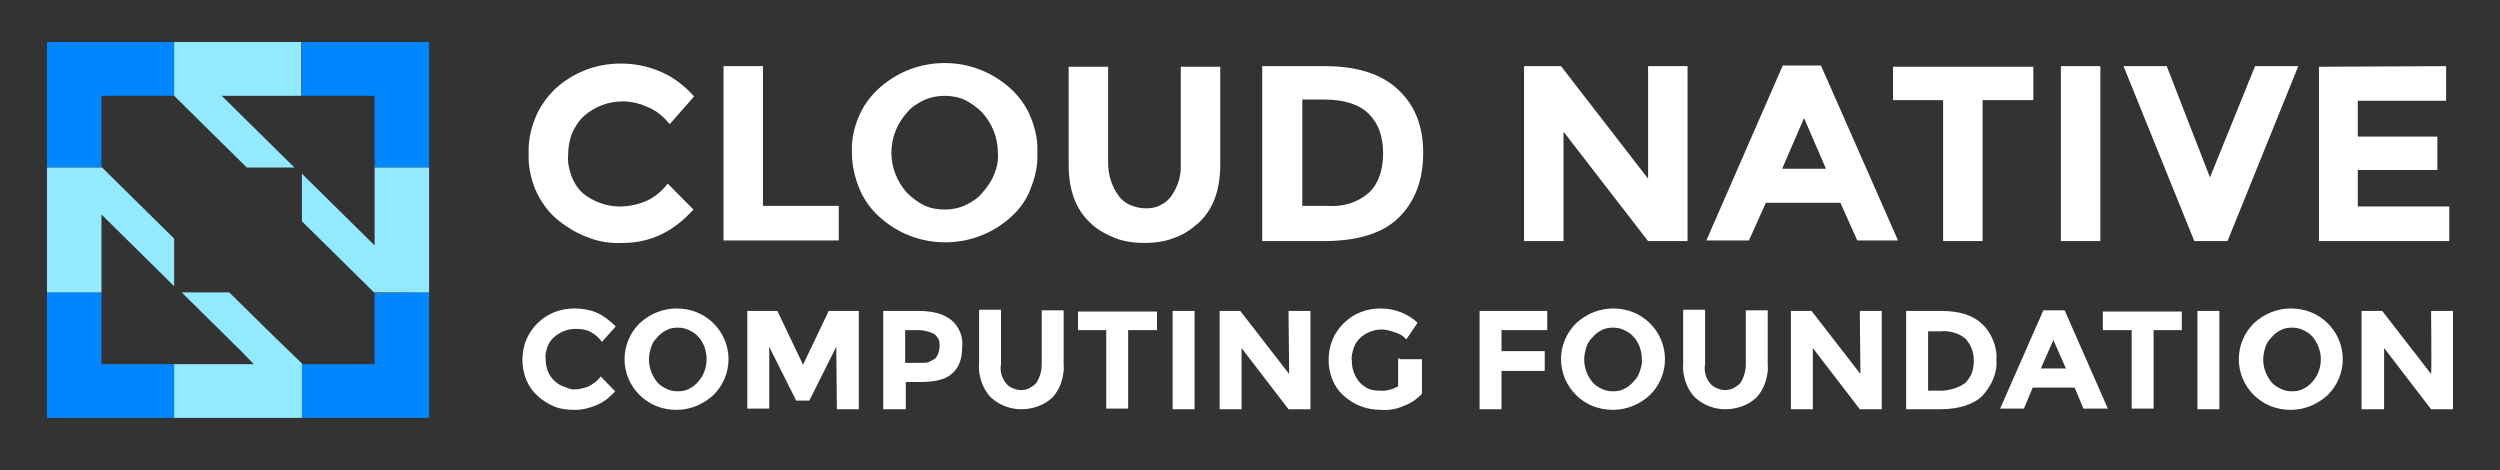
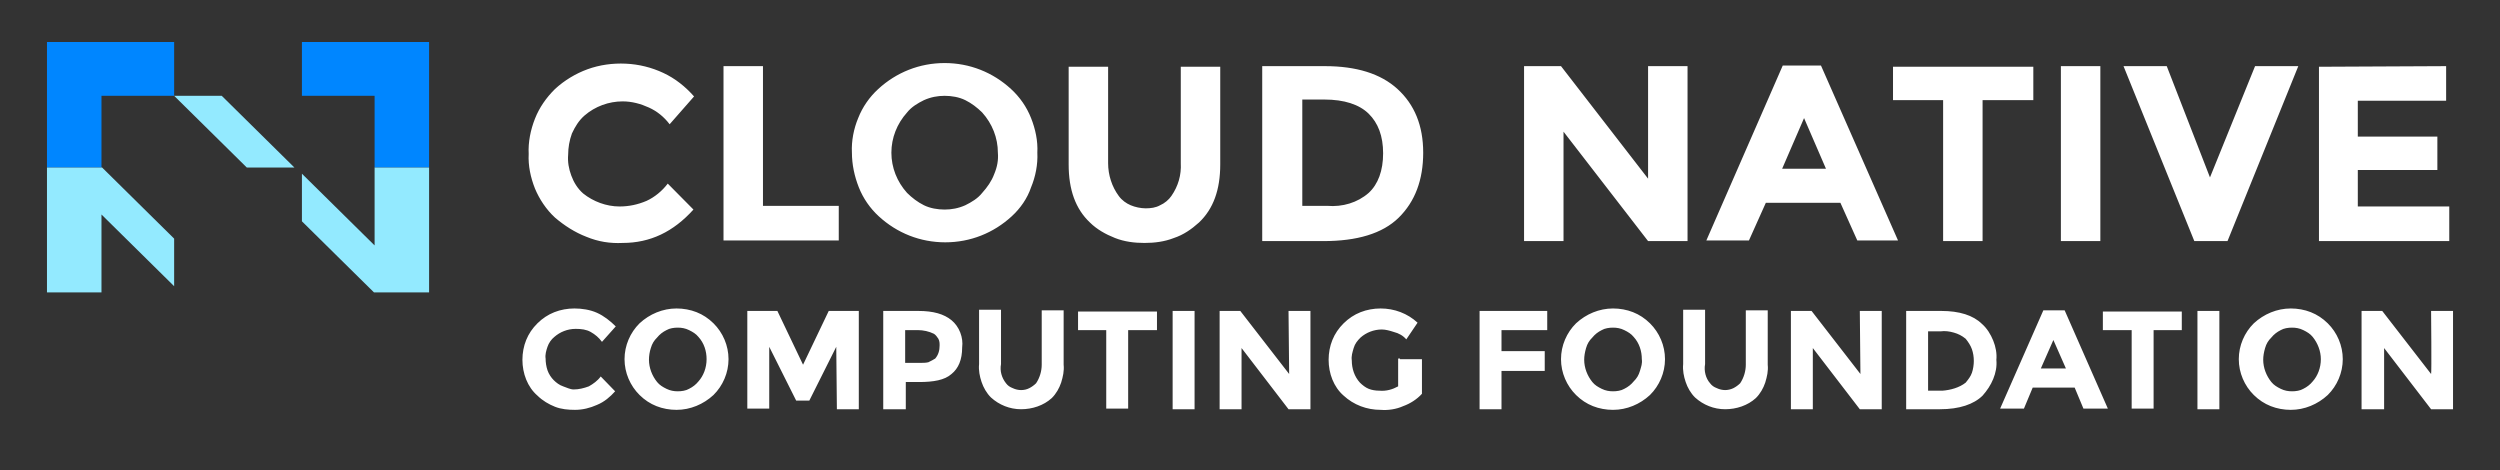
<svg xmlns="http://www.w3.org/2000/svg" width="186" height="35" viewBox="0 0 186 35" fill="none">
  <rect x="0" y="0" width="186" height="35" fill="#333333" stroke="none" />
  <path d="M46.092 15.362C46.791 15.362 47.444 15.224 48.096 14.948C48.702 14.672 49.261 14.212 49.681 13.66L51.592 15.591C50.1 17.247 48.376 18.075 46.325 18.075C45.393 18.121 44.508 17.983 43.622 17.615C42.783 17.293 41.991 16.787 41.292 16.189C40.639 15.591 40.127 14.81 39.801 14.028C39.474 13.2 39.288 12.326 39.334 11.452C39.288 10.578 39.474 9.659 39.801 8.831C40.127 8.003 40.639 7.267 41.292 6.623C41.991 5.979 42.83 5.473 43.715 5.151C44.601 4.829 45.58 4.691 46.558 4.737C47.537 4.783 48.469 5.013 49.355 5.427C50.24 5.841 50.986 6.439 51.638 7.175L49.821 9.245C49.401 8.693 48.889 8.279 48.283 8.003C47.677 7.727 47.024 7.543 46.325 7.543C45.3 7.543 44.275 7.911 43.482 8.601C43.063 8.969 42.783 9.429 42.55 9.935C42.364 10.44 42.271 10.992 42.271 11.498C42.224 12.05 42.317 12.556 42.504 13.062C42.69 13.568 42.97 14.028 43.389 14.396C44.135 14.994 45.114 15.362 46.092 15.362ZM53.829 17.891V4.921H56.765V15.316H62.404V17.891H53.829ZM75.267 16.098C73.915 17.339 72.191 18.029 70.327 18.029C68.463 18.029 66.738 17.339 65.387 16.098C64.734 15.5 64.222 14.764 63.895 13.936C63.569 13.108 63.383 12.234 63.383 11.36C63.336 10.486 63.522 9.567 63.849 8.785C64.175 7.957 64.688 7.221 65.34 6.623C66.692 5.381 68.416 4.691 70.28 4.691C72.144 4.691 73.869 5.381 75.22 6.623C75.873 7.221 76.385 7.957 76.712 8.785C77.038 9.613 77.224 10.486 77.178 11.36C77.224 12.234 77.038 13.154 76.712 13.936C76.432 14.764 75.919 15.5 75.267 16.098ZM74.242 11.36C74.242 10.257 73.822 9.199 73.076 8.371C72.704 8.003 72.284 7.681 71.818 7.451C71.352 7.221 70.793 7.129 70.28 7.129C69.767 7.129 69.255 7.221 68.742 7.451C68.276 7.681 67.81 7.957 67.484 8.371C66.738 9.199 66.319 10.257 66.319 11.36C66.319 12.464 66.738 13.522 67.484 14.35C67.857 14.718 68.276 15.04 68.742 15.27C69.208 15.5 69.767 15.591 70.28 15.591C70.793 15.591 71.305 15.5 71.818 15.27C72.284 15.04 72.75 14.764 73.076 14.35C73.449 13.936 73.775 13.476 73.962 12.97C74.195 12.418 74.288 11.912 74.242 11.36ZM83.236 14.58C83.469 14.902 83.796 15.132 84.122 15.27C84.448 15.408 84.867 15.5 85.24 15.5C85.613 15.5 85.986 15.454 86.312 15.27C86.638 15.132 86.965 14.856 87.151 14.58C87.664 13.844 87.897 13.016 87.85 12.142V4.967H90.786V12.234C90.786 14.12 90.274 15.546 89.202 16.557C88.642 17.063 88.037 17.477 87.338 17.707C86.638 17.983 85.893 18.075 85.147 18.075C84.401 18.075 83.656 17.983 82.957 17.707C82.258 17.431 81.605 17.063 81.093 16.557C80.02 15.546 79.508 14.12 79.508 12.234V4.967H82.444V12.142C82.444 13.016 82.724 13.89 83.236 14.58ZM103.975 6.623C105.234 7.773 105.886 9.337 105.886 11.36C105.886 13.384 105.28 14.994 104.069 16.189C102.857 17.385 100.946 17.937 98.476 17.937H93.909V4.921H98.569C100.9 4.921 102.717 5.473 103.975 6.623ZM101.832 14.35C102.531 13.706 102.904 12.694 102.904 11.406C102.904 10.118 102.531 9.153 101.832 8.463C101.133 7.773 100.014 7.405 98.523 7.405H96.891V15.316H98.756C99.874 15.408 100.993 15.086 101.832 14.35ZM122.617 4.921H125.553V17.937H122.617L116.326 9.797V17.937H113.39V4.921H116.139L122.617 13.292V4.921ZM138.183 17.891L136.925 15.086H131.379L130.121 17.891H126.952L132.637 4.875H135.48L141.213 17.891H138.183ZM134.222 8.785L132.591 12.556H135.853L134.222 8.785ZM147.504 7.451V17.937H144.568V7.451H140.84V4.967H151.279V7.451H147.504ZM153.33 4.921H156.266V17.937H153.33C153.33 17.891 153.33 4.921 153.33 4.921ZM164.422 13.2L167.777 4.921H170.993L165.727 17.937H163.257L157.99 4.921H161.206L164.422 13.2ZM181.992 4.921V7.497H175.421V10.165H181.34V12.648H175.421V15.362H182.225V17.937H172.531V4.967L181.992 4.921ZM42.69 28.975C43.063 28.975 43.436 28.883 43.809 28.745C44.135 28.561 44.461 28.331 44.694 28.009L45.766 29.113C45.393 29.527 44.974 29.895 44.414 30.125C43.902 30.355 43.343 30.493 42.783 30.493C42.271 30.493 41.758 30.447 41.292 30.263C40.826 30.079 40.36 29.803 39.987 29.435C39.614 29.113 39.334 28.699 39.148 28.239C38.962 27.779 38.868 27.273 38.868 26.768C38.868 26.262 38.962 25.756 39.148 25.296C39.334 24.836 39.614 24.422 39.987 24.054C40.36 23.686 40.779 23.41 41.245 23.226C41.711 23.042 42.224 22.95 42.737 22.95C43.296 22.95 43.902 23.042 44.414 23.272C44.927 23.502 45.393 23.87 45.813 24.284L44.787 25.434C44.554 25.112 44.275 24.882 43.948 24.698C43.622 24.514 43.249 24.468 42.83 24.468C42.224 24.468 41.665 24.698 41.245 25.066C41.012 25.25 40.826 25.526 40.733 25.802C40.639 26.078 40.546 26.4 40.593 26.676C40.593 26.952 40.639 27.273 40.733 27.549C40.826 27.825 41.012 28.101 41.199 28.285C41.385 28.469 41.618 28.653 41.898 28.745C42.177 28.837 42.41 28.975 42.69 28.975ZM53.083 29.389C52.337 30.079 51.359 30.493 50.333 30.493C49.821 30.493 49.308 30.401 48.842 30.217C48.376 30.033 47.956 29.757 47.584 29.389C46.885 28.699 46.465 27.733 46.465 26.722C46.465 25.71 46.885 24.744 47.584 24.054C48.329 23.364 49.308 22.95 50.333 22.95C50.846 22.95 51.359 23.042 51.825 23.226C52.291 23.41 52.71 23.686 53.083 24.054C53.782 24.744 54.202 25.71 54.202 26.722C54.202 27.733 53.782 28.699 53.083 29.389ZM52.57 26.722C52.57 26.124 52.384 25.526 51.964 25.066C51.778 24.836 51.545 24.698 51.265 24.56C50.986 24.422 50.706 24.376 50.426 24.376C50.147 24.376 49.821 24.422 49.588 24.56C49.308 24.698 49.075 24.882 48.889 25.112C48.656 25.342 48.516 25.572 48.422 25.894C48.329 26.17 48.283 26.492 48.283 26.768C48.283 27.366 48.516 27.963 48.889 28.423C49.075 28.653 49.308 28.791 49.588 28.929C49.867 29.067 50.147 29.113 50.426 29.113C50.706 29.113 51.032 29.067 51.265 28.929C51.545 28.791 51.778 28.607 51.964 28.377C52.337 27.963 52.57 27.366 52.57 26.722ZM62.218 25.802L60.214 29.803H59.235L57.231 25.802V30.401H55.6V23.134H57.837L59.747 27.136L61.658 23.134H63.895V30.447H62.264L62.218 25.802ZM70.793 23.824C71.072 24.054 71.305 24.376 71.445 24.744C71.585 25.112 71.632 25.48 71.585 25.848C71.585 26.768 71.305 27.412 70.793 27.825C70.28 28.285 69.441 28.423 68.369 28.423H67.391V30.447H65.713V23.134H68.323C69.441 23.134 70.234 23.364 70.793 23.824ZM69.581 26.676C69.814 26.4 69.907 26.078 69.907 25.71C69.907 25.526 69.907 25.388 69.814 25.204C69.721 25.066 69.628 24.928 69.488 24.836C69.115 24.652 68.696 24.56 68.276 24.56H67.344V26.998H68.463C68.649 26.998 68.882 26.998 69.068 26.952C69.255 26.86 69.441 26.768 69.581 26.676ZM74.847 28.515C74.987 28.699 75.127 28.791 75.36 28.883C75.546 28.975 75.779 29.021 75.966 29.021C76.199 29.021 76.385 28.975 76.572 28.883C76.758 28.791 76.945 28.653 77.084 28.515C77.364 28.101 77.504 27.596 77.504 27.136V23.088H79.135V27.136C79.182 27.596 79.088 28.009 78.949 28.469C78.809 28.883 78.576 29.297 78.25 29.619C77.644 30.171 76.805 30.447 75.966 30.447C75.127 30.447 74.335 30.125 73.729 29.573C73.403 29.251 73.17 28.837 73.03 28.423C72.89 28.009 72.797 27.549 72.843 27.09V23.042H74.475V27.09C74.381 27.596 74.521 28.101 74.847 28.515ZM83.935 24.56V30.401H82.304V24.56H80.207V23.18H86.079V24.56C86.033 24.56 83.935 24.56 83.935 24.56ZM87.244 23.134H88.876V30.447H87.244V23.134ZM95.866 23.134H97.497V30.447H95.866L92.371 25.894V30.447H90.74V23.134H92.278L95.913 27.825L95.866 23.134ZM104.162 26.722H105.793V29.297C105.42 29.711 104.908 30.033 104.395 30.217C103.882 30.447 103.276 30.539 102.717 30.493C101.692 30.493 100.713 30.125 99.967 29.435C99.595 29.113 99.315 28.699 99.129 28.239C98.942 27.779 98.849 27.273 98.849 26.768C98.849 26.262 98.942 25.756 99.129 25.296C99.315 24.836 99.595 24.422 99.967 24.054C100.34 23.686 100.76 23.41 101.226 23.226C101.692 23.042 102.204 22.95 102.717 22.95C103.742 22.95 104.721 23.318 105.467 24.008L104.628 25.25C104.395 24.974 104.069 24.79 103.696 24.698C103.416 24.606 103.09 24.514 102.81 24.514C102.204 24.514 101.645 24.744 101.226 25.112C100.993 25.342 100.806 25.572 100.713 25.894C100.62 26.216 100.527 26.492 100.573 26.814C100.573 27.412 100.76 28.009 101.179 28.469C101.366 28.653 101.599 28.837 101.832 28.929C102.065 29.021 102.344 29.067 102.624 29.067C103.137 29.113 103.603 28.975 104.022 28.745V26.676H104.162V26.722ZM115.114 23.134V24.56H111.712V26.124H114.928V27.596H111.712V30.447H110.081V23.134C110.034 23.134 115.114 23.134 115.114 23.134ZM122.757 29.389C122.012 30.079 121.033 30.493 120.008 30.493C119.495 30.493 118.982 30.401 118.516 30.217C118.05 30.033 117.631 29.757 117.258 29.389C116.559 28.699 116.139 27.733 116.139 26.722C116.139 25.71 116.559 24.744 117.258 24.054C118.004 23.364 118.982 22.95 120.008 22.95C120.52 22.95 121.033 23.042 121.499 23.226C121.965 23.41 122.384 23.686 122.757 24.054C123.456 24.744 123.876 25.71 123.876 26.722C123.876 27.733 123.456 28.699 122.757 29.389ZM122.151 26.722C122.151 26.124 121.965 25.526 121.545 25.066C121.359 24.836 121.126 24.698 120.846 24.56C120.567 24.422 120.287 24.376 120.008 24.376C119.728 24.376 119.402 24.422 119.169 24.56C118.889 24.698 118.656 24.882 118.47 25.112C118.237 25.342 118.097 25.572 118.004 25.894C117.91 26.216 117.864 26.492 117.864 26.768C117.864 27.366 118.097 27.963 118.47 28.423C118.656 28.653 118.889 28.791 119.169 28.929C119.448 29.067 119.728 29.113 120.008 29.113C120.287 29.113 120.613 29.067 120.846 28.929C121.126 28.791 121.359 28.607 121.545 28.377C121.778 28.147 121.918 27.917 122.012 27.596C122.105 27.273 122.198 27.044 122.151 26.722ZM127.231 28.515C127.371 28.699 127.511 28.791 127.744 28.883C127.93 28.975 128.163 29.021 128.35 29.021C128.536 29.021 128.769 28.975 128.956 28.883C129.142 28.791 129.328 28.653 129.468 28.515C129.748 28.101 129.888 27.596 129.888 27.136V23.088H131.519V27.136C131.566 27.596 131.472 28.009 131.332 28.469C131.193 28.883 130.96 29.297 130.633 29.619C130.028 30.171 129.189 30.447 128.35 30.447C127.511 30.447 126.719 30.125 126.113 29.573C125.787 29.251 125.553 28.837 125.414 28.423C125.274 28.009 125.181 27.549 125.227 27.09V23.042H126.858V27.09C126.765 27.596 126.905 28.147 127.231 28.515ZM138.37 23.134H140.001V30.447H138.37L134.874 25.894V30.447H133.243V23.134H134.781L138.416 27.825L138.37 23.134ZM147.458 24.1C147.831 24.422 148.11 24.882 148.297 25.342C148.483 25.802 148.576 26.308 148.53 26.768C148.576 27.273 148.483 27.733 148.297 28.193C148.11 28.653 147.831 29.067 147.504 29.435C146.852 30.079 145.78 30.447 144.335 30.447H141.819V23.134H144.428C145.78 23.134 146.805 23.456 147.458 24.1ZM146.246 28.469C146.432 28.239 146.619 28.009 146.712 27.733C146.805 27.457 146.852 27.136 146.852 26.86C146.852 26.538 146.805 26.262 146.712 25.986C146.619 25.71 146.432 25.434 146.246 25.204C145.966 24.974 145.687 24.836 145.361 24.744C145.034 24.652 144.708 24.606 144.382 24.652H143.45V29.067H144.522C145.128 29.021 145.78 28.837 146.246 28.469ZM155.008 30.401L154.355 28.837H151.233L150.58 30.401H148.809L152.025 23.088H153.61L156.825 30.401H155.008ZM152.771 25.296L151.839 27.412H153.703L152.771 25.296ZM160.228 24.56V30.401H158.596V24.56H156.453V23.18H162.325V24.56H160.228ZM163.49 23.134H165.121V30.447H163.49V23.134ZM173.184 29.389C172.438 30.079 171.459 30.493 170.434 30.493C169.921 30.493 169.409 30.401 168.943 30.217C168.477 30.033 168.057 29.757 167.684 29.389C166.985 28.699 166.566 27.733 166.566 26.722C166.566 25.71 166.985 24.744 167.684 24.054C168.43 23.364 169.409 22.95 170.434 22.95C170.947 22.95 171.459 23.042 171.925 23.226C172.391 23.41 172.811 23.686 173.184 24.054C173.883 24.744 174.302 25.71 174.302 26.722C174.302 27.733 173.883 28.699 173.184 29.389ZM172.671 26.722C172.671 26.124 172.438 25.526 172.065 25.066C171.879 24.836 171.646 24.698 171.366 24.56C171.086 24.422 170.807 24.376 170.527 24.376C170.248 24.376 169.921 24.422 169.688 24.56C169.409 24.698 169.176 24.882 168.989 25.112C168.756 25.342 168.616 25.572 168.523 25.894C168.43 26.216 168.383 26.492 168.383 26.768C168.383 27.366 168.616 27.963 168.989 28.423C169.176 28.653 169.409 28.791 169.688 28.929C169.968 29.067 170.248 29.113 170.527 29.113C170.807 29.113 171.133 29.067 171.366 28.929C171.646 28.791 171.879 28.607 172.065 28.377C172.438 27.963 172.671 27.366 172.671 26.722ZM180.873 23.134H182.505V30.447H180.873L177.378 25.894V30.447H175.7V23.134H177.238L180.873 27.825C180.92 27.825 180.873 23.134 180.873 23.134Z" fill="white" />
-   <path d="M7.55 21.754H3.495V31.091H12.956V27.09H7.55V21.754Z" fill="#0086FF" />
-   <path d="M27.87 21.8V27.09H22.463V31.091H31.924V21.754L27.87 21.8Z" fill="#0086FF" />
  <path d="M3.495 12.464H7.597L7.55 12.418V7.129H12.956V3.127H3.495V12.464Z" fill="#0086FF" />
  <path d="M22.463 3.127V7.129H27.87V12.464H31.924V3.127C31.878 3.127 22.463 3.127 22.463 3.127Z" fill="#0086FF" />
-   <path d="M21.904 12.464L16.498 7.129H22.417V3.127H12.956V7.129L18.362 12.464H21.904Z" fill="#93EAFF" />
-   <path d="M17.057 21.754H13.515L17.989 26.17L18.875 27.09H12.956V31.091H22.463V27.044L19.761 24.422L17.057 21.754Z" fill="#93EAFF" />
+   <path d="M21.904 12.464L16.498 7.129H22.417H12.956V7.129L18.362 12.464H21.904Z" fill="#93EAFF" />
  <path d="M27.87 12.464V18.259L26.938 17.339L22.463 12.924V16.465L25.12 19.087L27.823 21.754H31.924V12.464H27.87Z" fill="#93EAFF" />
  <path d="M12.956 17.753L7.597 12.464H3.495V21.754H7.55V15.959L12.956 21.294V17.753Z" fill="#93EAFF" />
</svg>